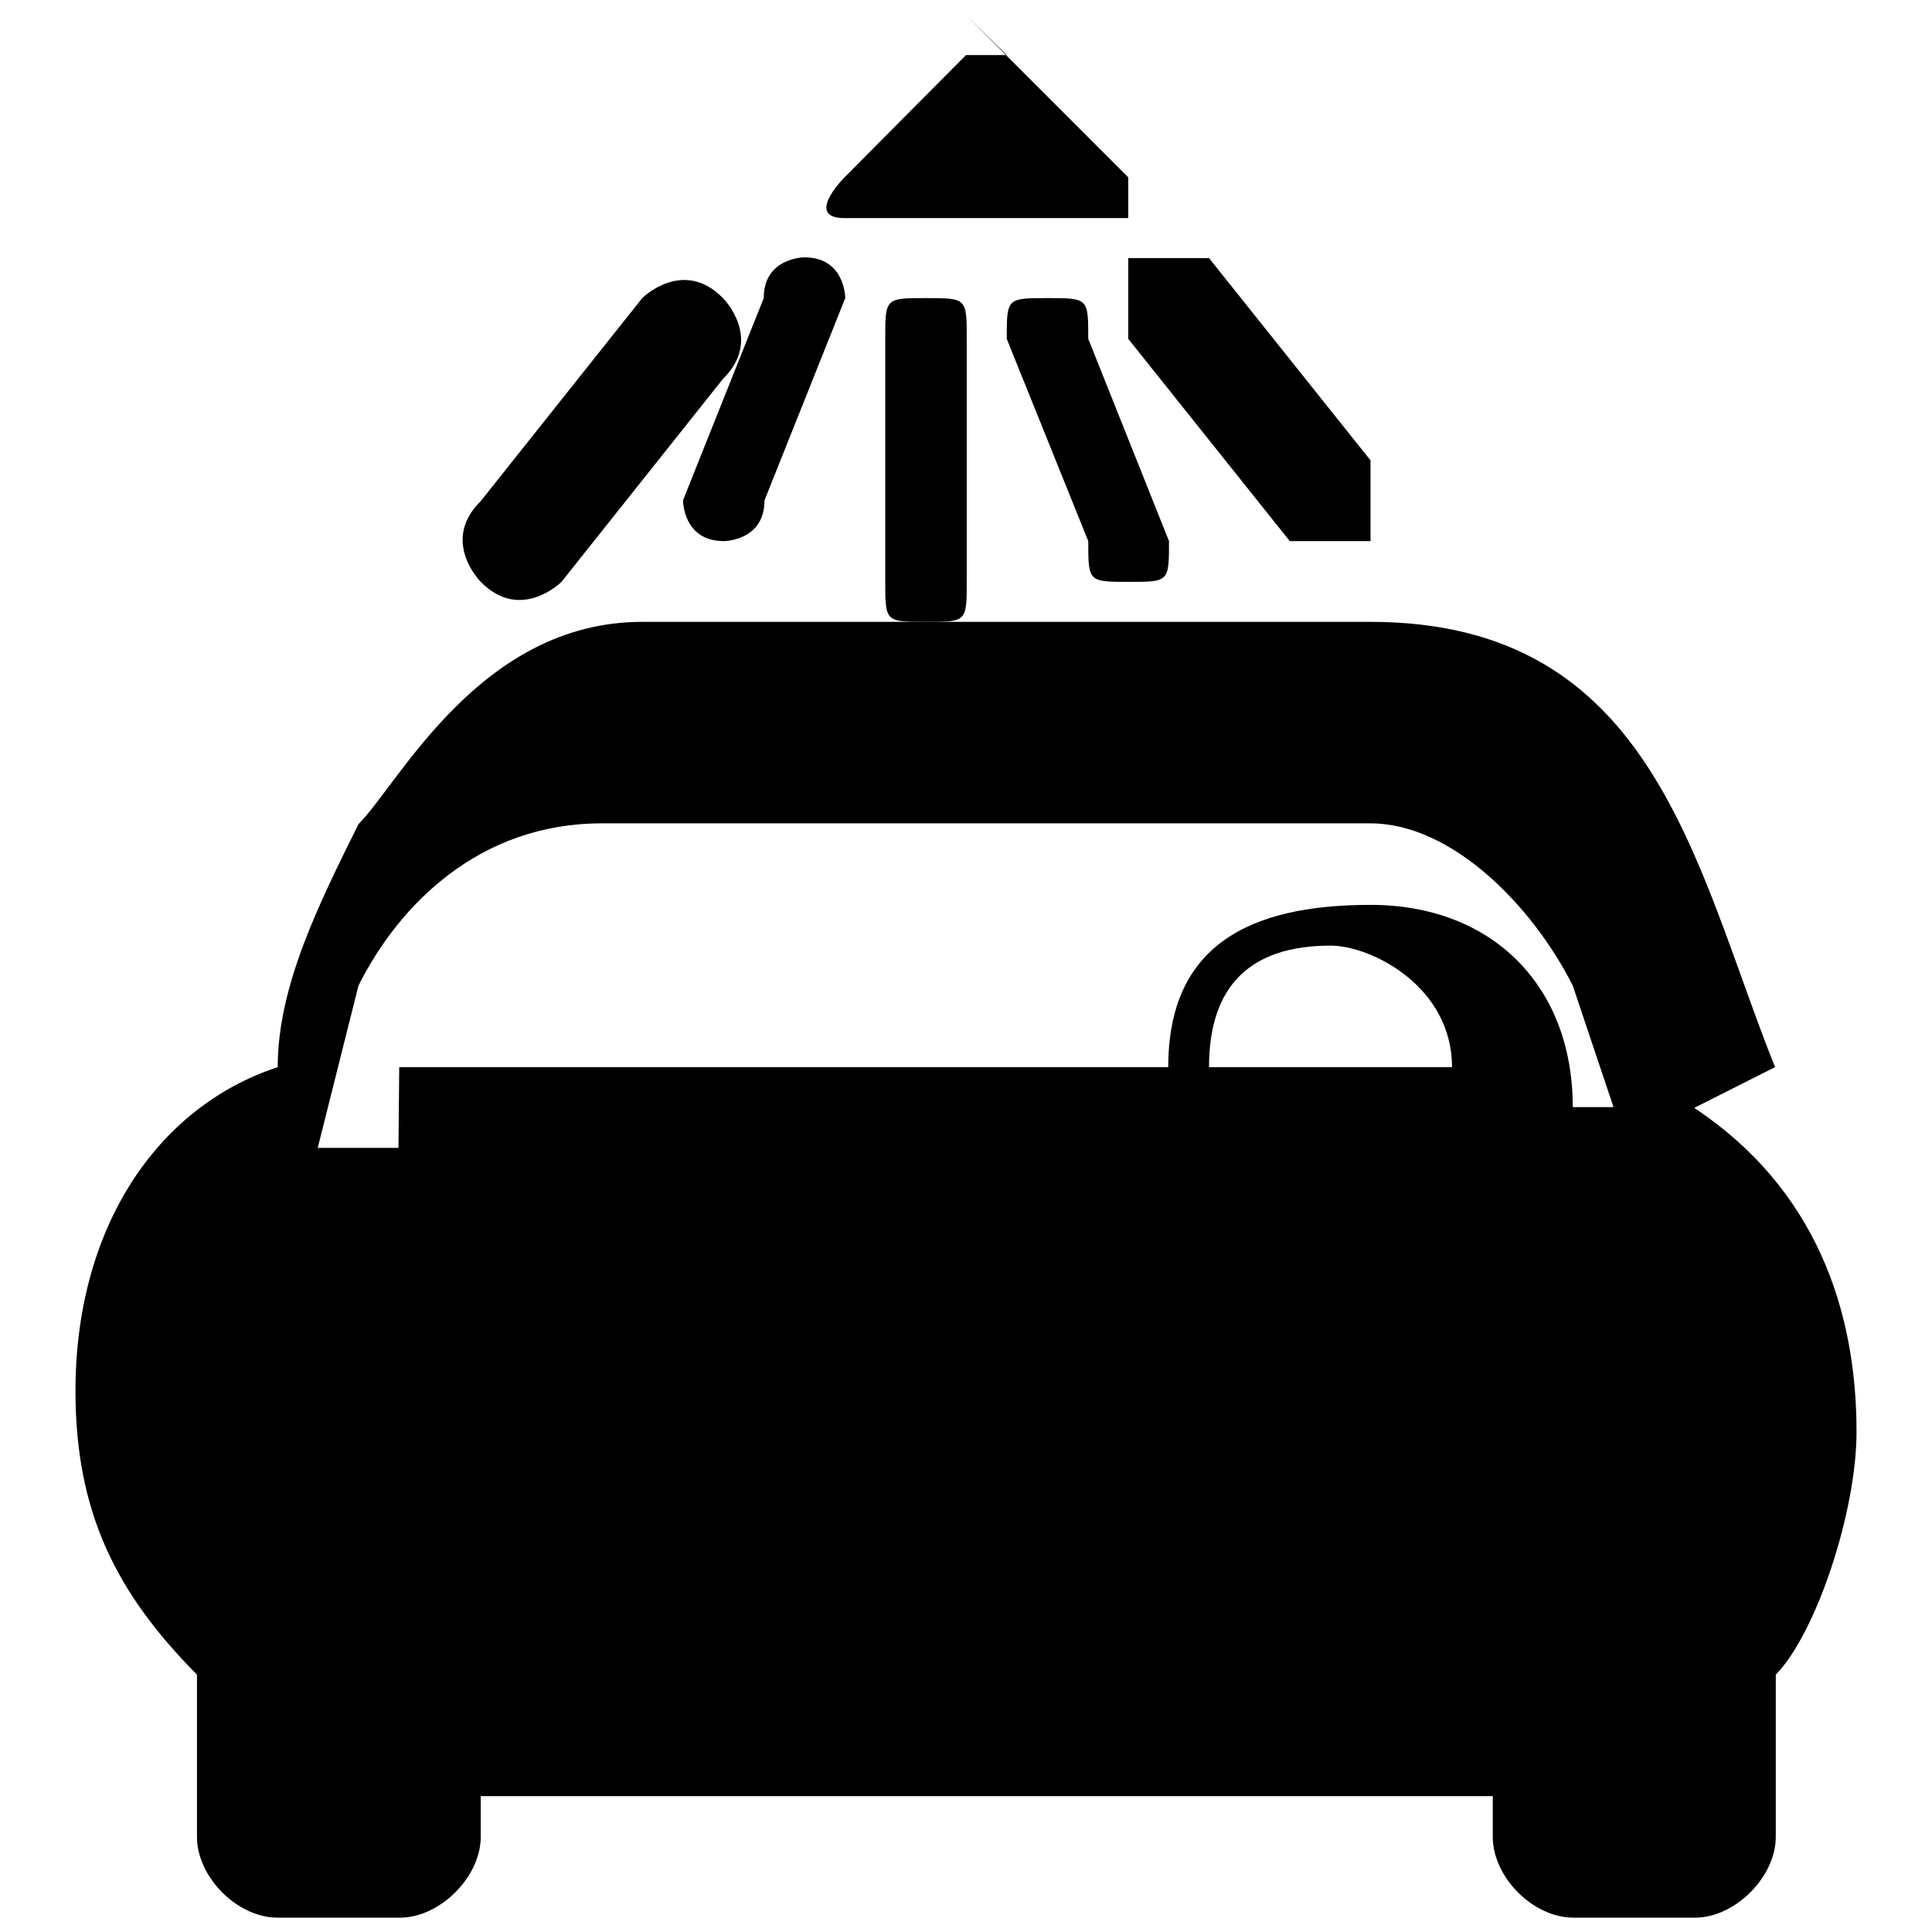
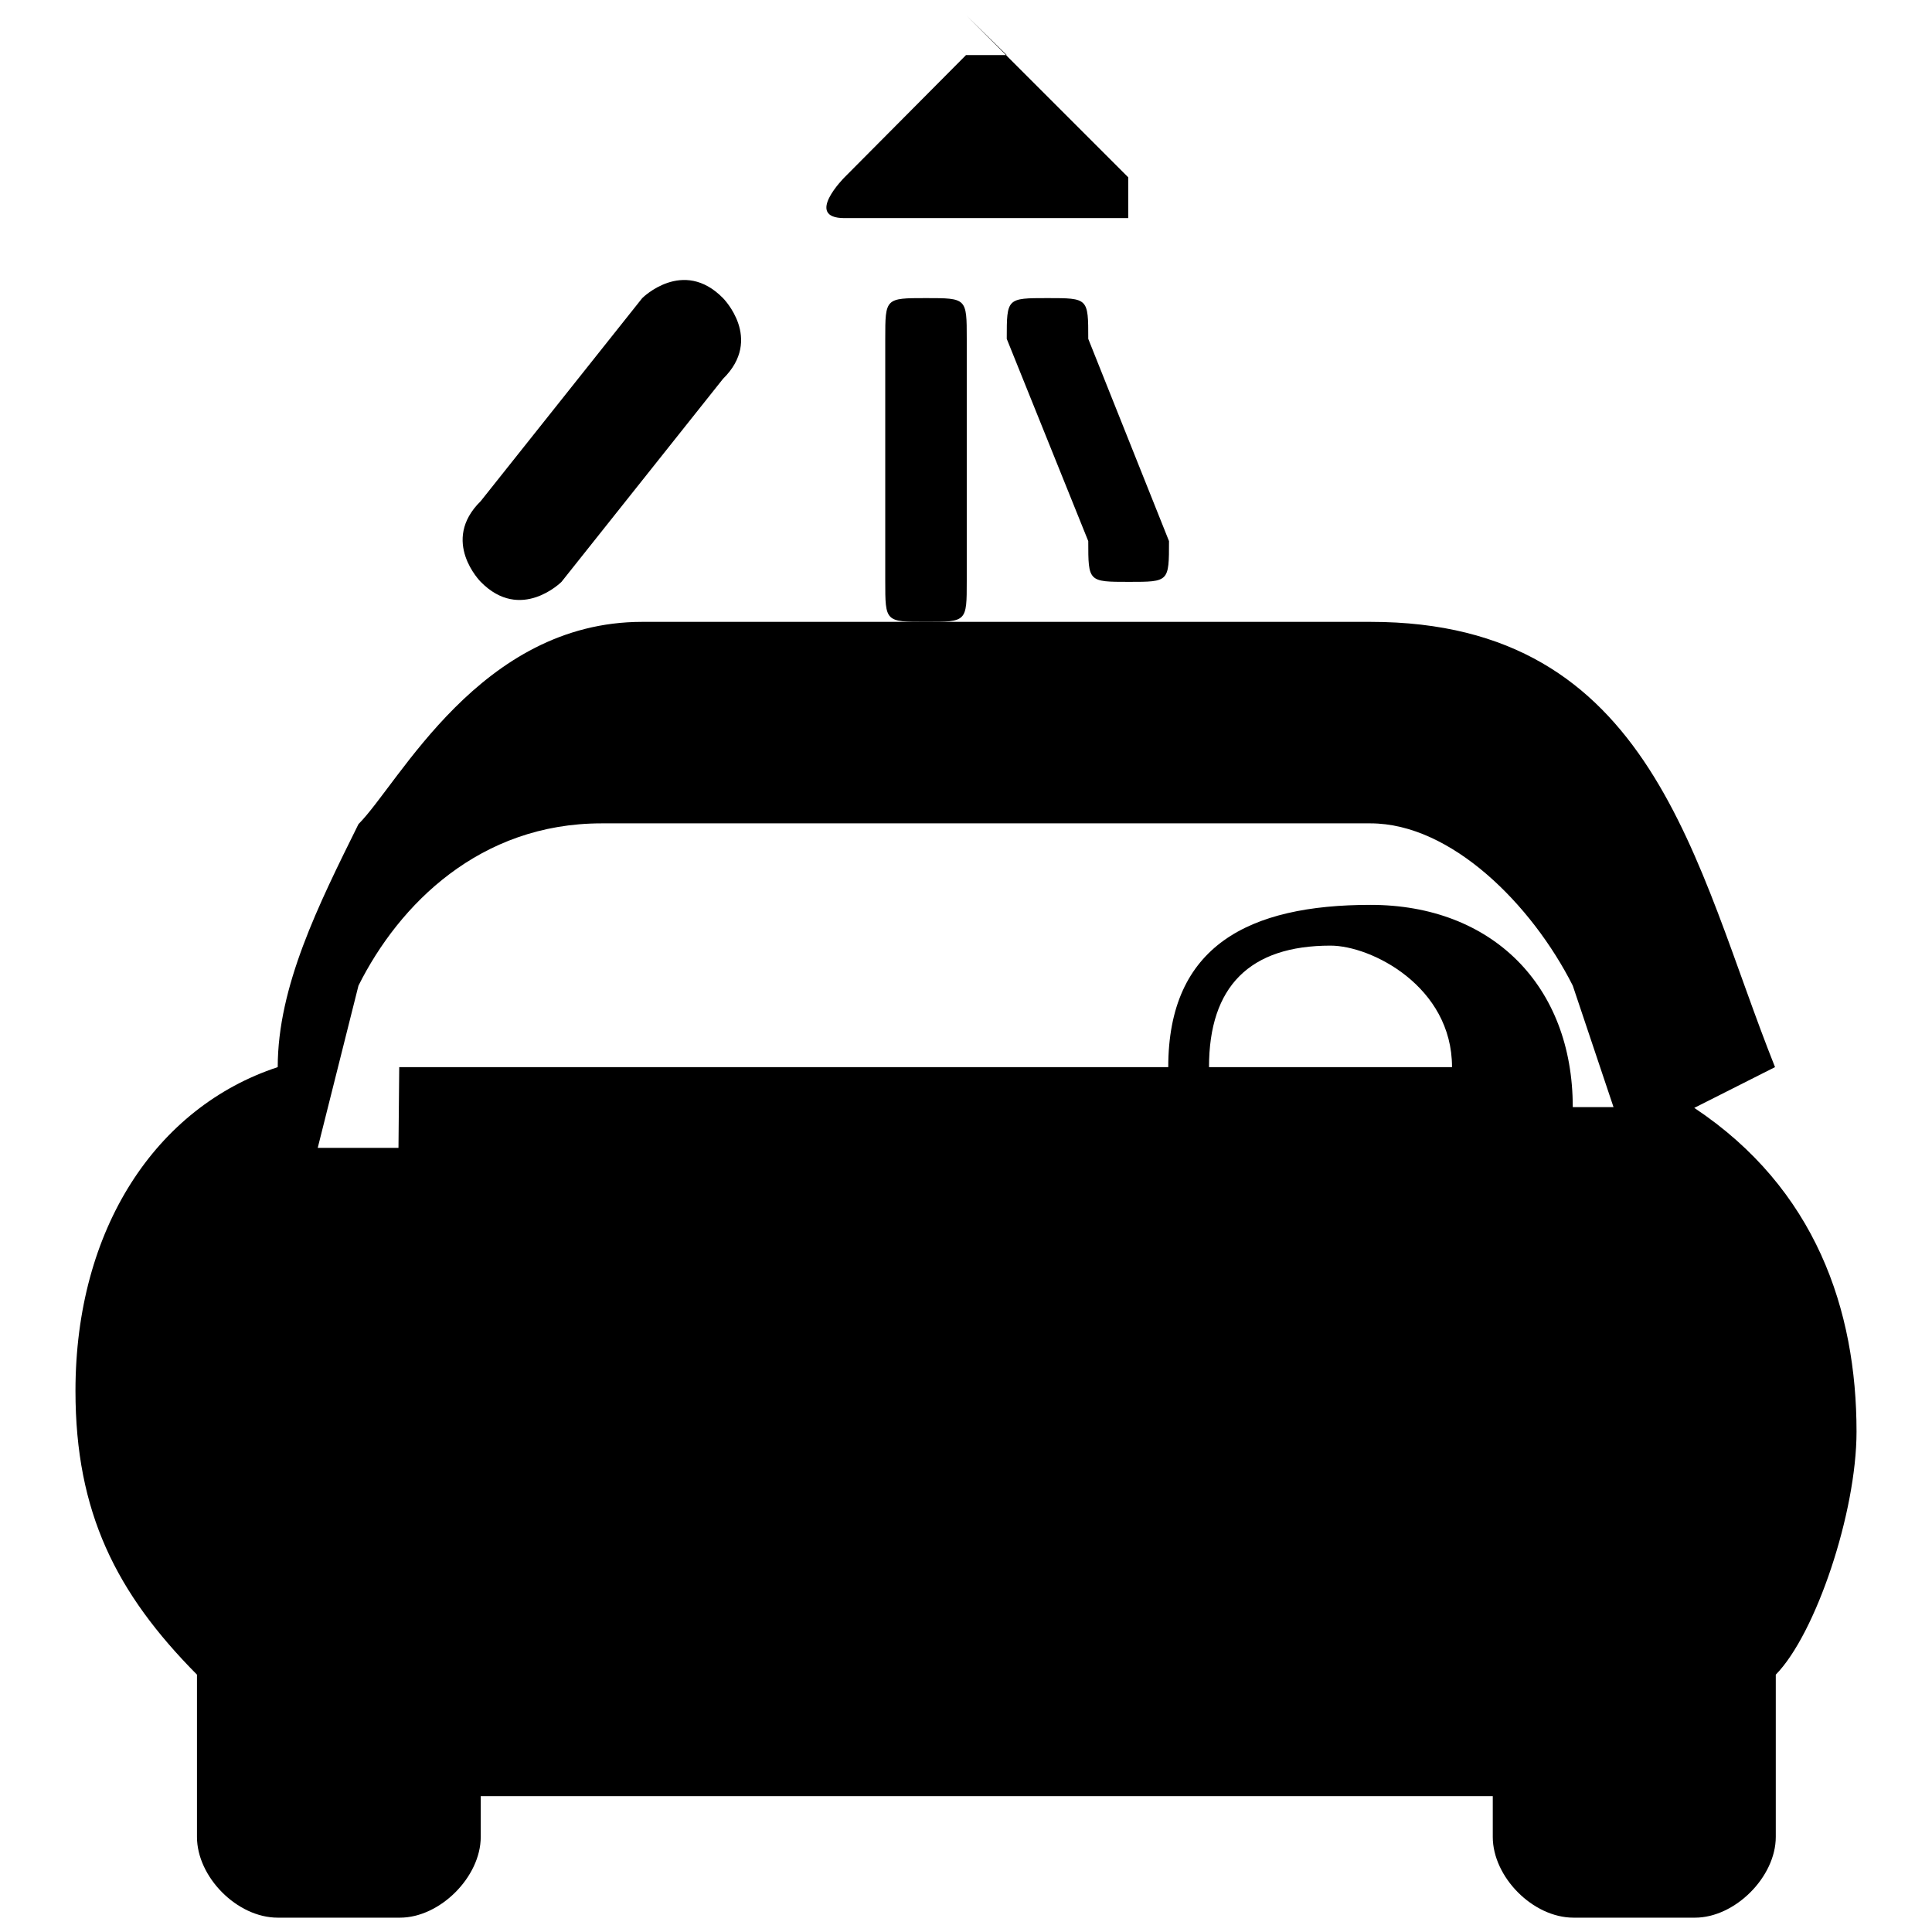
<svg xmlns="http://www.w3.org/2000/svg" version="1.1" x="0px" y="0px" viewBox="0 0 256 256" enable-background="new 0 0 256 256" xml:space="preserve">
  <g>
    <g>
      <path fill="#000000" d="M122.6,28.8V61V28.8z" />
-       <path fill="#000000" d="M90.5,28.8L69,61L90.5,28.8z" />
-       <path fill="#000000" d="M154.8,28.8l21.5,26.8L154.8,28.8z" />
-       <path fill="#000000" d="M106.6,28.8L95.8,61L106.6,28.8z" />
      <path fill="#000000" d="M52.9,141.4h101.9c0-16.1,10.7-21.5,26.8-21.5c16.1,0,26.8,10.7,26.8,26.8h5.4l-5.4-16.1c-5.4-10.7-16.1-21.5-26.8-21.5H79.7c-16.1,0-26.8,10.7-32.2,21.5l-5.4,21.5c5.4,0,5.4,0,10.7,0L52.9,141.4L52.9,141.4z M224.5,146.8c16.1,10.7,21.5,26.8,21.5,42.9l0,0c0,10.7-5.4,26.8-10.7,32.2l0,0v21.5c0,5.3-5.4,10.7-10.7,10.7h-16.1c-5.4,0-10.7-5.4-10.7-10.7v-5.4H63.7v5.4c0,5.3-5.4,10.7-10.7,10.7H36.8c-5.4,0-10.7-5.4-10.7-10.7v-21.5C15.4,211.1,10,200.4,10,184.3l0,0c0-21.5,10.7-37.6,26.8-42.9c0-10.7,5.4-21.5,10.7-32.2c5.4-5.4,16.1-26.8,37.6-26.8h96.5c37.6,0,42.9,32.2,53.6,59L224.5,146.8z M160.2,141.4h32.2c0-10.7-10.7-16.1-16.1-16.1C165.6,125.3,160.2,130.7,160.2,141.4L160.2,141.4z M42.2,179c10.7,0,16.1,5.4,16.1,16.1s-5.4,16.1-16.1,16.1c-10.7,0-16.1-5.4-16.1-16.1C26.1,184.3,31.5,179,42.2,179L42.2,179z M203.1,179c10.7,0,16.1,5.4,16.1,16.1s-5.4,16.1-16.1,16.1c-10.7,0-16.1-5.4-16.1-16.1C187,184.3,192.4,179,203.1,179L203.1,179z M74.4,189.7h96.5c0,0,5.3,0,5.3,5.4l0,0c0,0,0,5.4-5.3,5.4H74.4c0,0-5.4,0-5.4-5.4l0,0C69,195,69,189.7,74.4,189.7z" />
      <path fill="#000000" d="M128,2l21.5,21.5v5.4c-10.7,0-26.8,0-37.6,0c-5.4,0,0-5.4,0-5.4L128,7.3h5.4L128,2z" />
      <path fill="#000000" d="M117.3,44.9c0-5.4,0-5.4,5.4-5.4c5.4,0,5.4,0,5.4,5.4V77c0,5.4,0,5.4-5.4,5.4c-5.4,0-5.4,0-5.4-5.4V44.9z" />
      <path fill="#000000" d="M85.1,39.5c0,0,5.4-5.4,10.7,0c0,0,5.4,5.4,0,10.7L74.4,77.1c0,0-5.4,5.4-10.7,0c0,0-5.4-5.4,0-10.7L85.1,39.5L85.1,39.5z" />
-       <path fill="#000000" d="M149.5,44.9c0,0,0-5.4,0-10.7c0,0,5.3,0,10.7,0L181.6,61c0,0,0,5.4,0,10.7c0,0-5.4,0-10.7,0L149.5,44.9L149.5,44.9z" />
-       <path fill="#000000" d="M101.2,39.5c0-5.4,5.4-5.4,5.4-5.4c5.4,0,5.4,5.4,5.4,5.4l-10.7,26.8c0,5.4-5.4,5.4-5.4,5.4c-5.4,0-5.4-5.4-5.4-5.4L101.2,39.5z" />
      <path fill="#000000" d="M133.4,44.9c0-5.4,0-5.4,5.4-5.4c5.4,0,5.4,0,5.4,5.4l10.7,26.8c0,5.4,0,5.4-5.3,5.4c-5.4,0-5.4,0-5.4-5.4L133.4,44.9z" />
-       <path fill="#000000" d="M138.7,28.8L149.5,61L138.7,28.8z" />
+       <path fill="#000000" d="M138.7,28.8L138.7,28.8z" />
    </g>
  </g>
</svg>